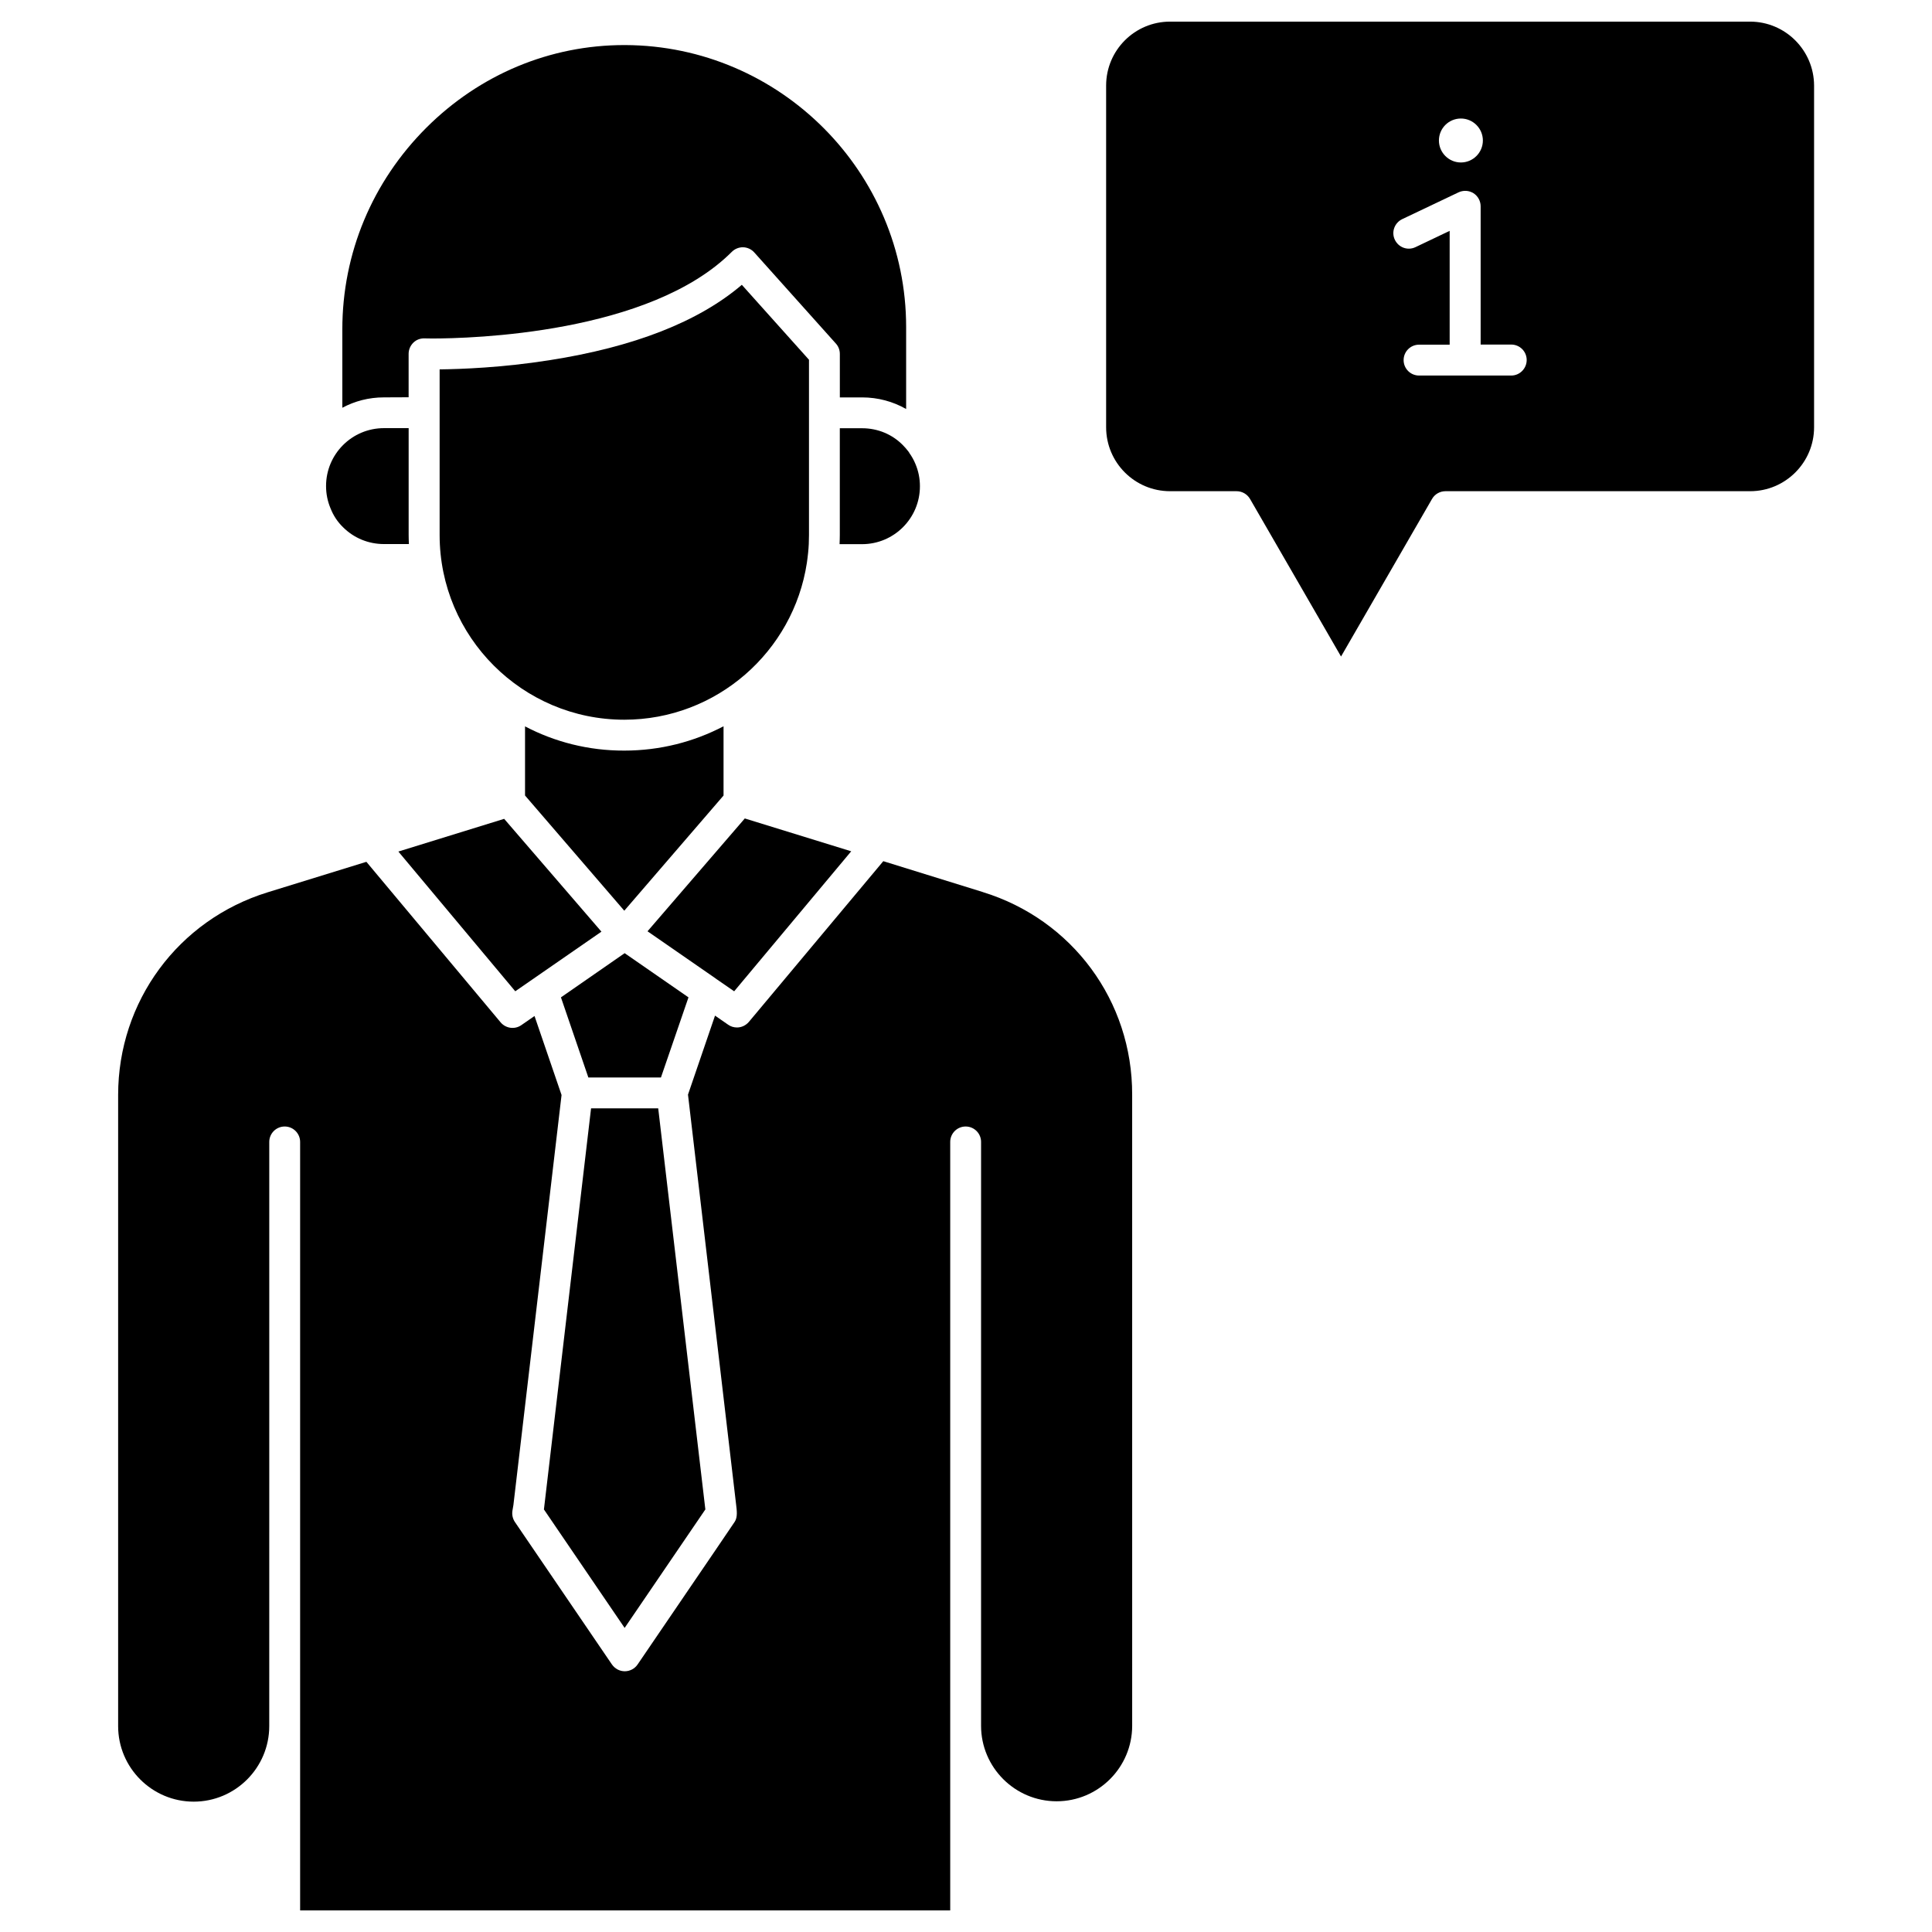
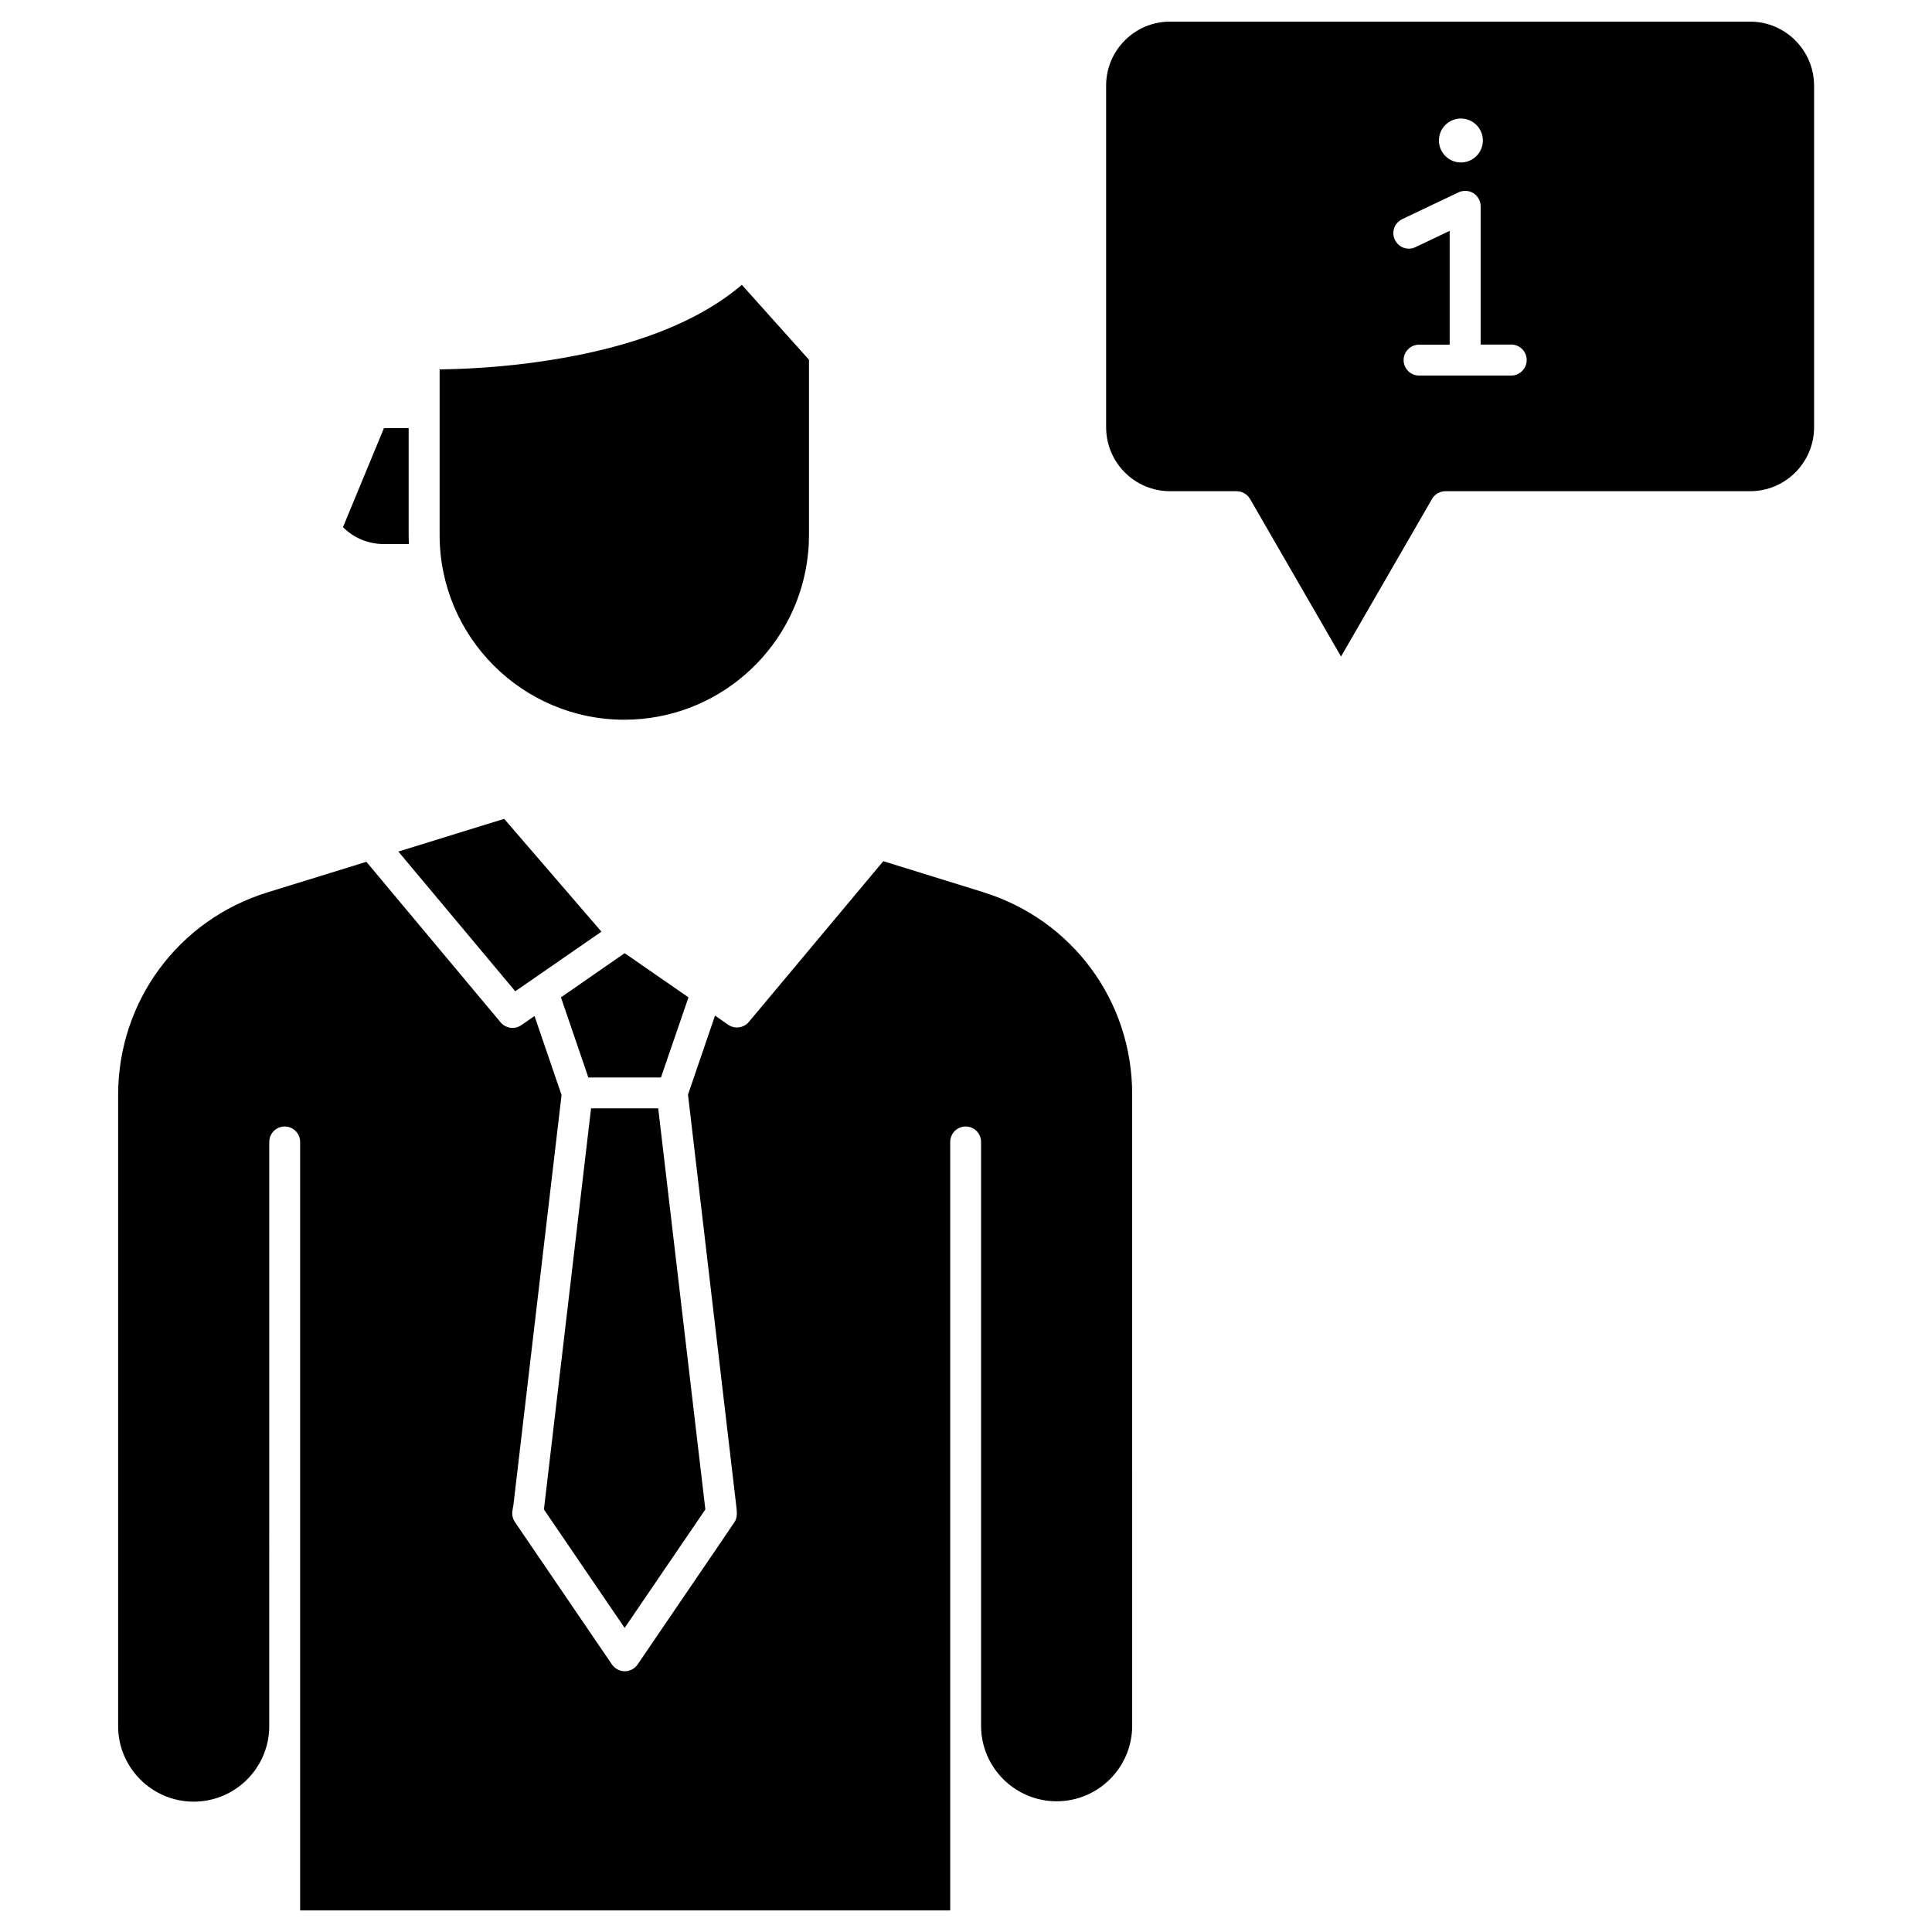
<svg xmlns="http://www.w3.org/2000/svg" fill="#000000" width="800px" height="800px" version="1.1" viewBox="144 144 512 512">
  <g>
    <path d="m607.77 149.73h-153.69c-9.355 0-16.945 7.59-16.945 16.945v90.555c0 9.355 7.59 16.945 16.945 16.945h17.633c1.473 0 2.812 0.785 3.566 2.062l24.109 41.746 24.109-41.746c0.719-1.277 2.094-2.062 3.566-2.062h80.742c9.355 0 16.945-7.621 16.945-16.945v-90.555c-0.031-9.355-7.621-16.945-16.98-16.945zm-76.617 25.68c3.207 0 5.824 2.617 5.824 5.824s-2.617 5.824-5.824 5.824c-3.207 0-5.824-2.617-5.824-5.824 0-3.238 2.617-5.824 5.824-5.824zm13.348 68.113h-24.438c-2.258 0-4.09-1.832-4.09-4.09 0-2.258 1.832-4.09 4.09-4.09h8.113v-30.164l-9.062 4.32c-2.062 0.98-4.481 0.098-5.465-1.965-0.98-2.027-0.098-4.481 1.965-5.465l14.918-7.098c1.277-0.59 2.75-0.523 3.957 0.23 1.18 0.754 1.898 2.062 1.898 3.469v36.641h8.113c2.258 0 4.09 1.832 4.09 4.09 0 2.258-1.832 4.121-4.09 4.121z" />
    <path d="m404.45 380.4-26.367-8.18-35.629 42.598c-0.816 0.949-1.965 1.473-3.141 1.473-0.816 0-1.637-0.23-2.324-0.719l-3.5-2.422-7.164 20.938 12.758 108.68c0.164 1.441 0.457 3.305-0.395 4.547l-4.547 6.707-21.168 31.078c-0.754 1.113-2.027 1.801-3.402 1.801s-2.617-0.688-3.402-1.801l-25.715-37.754c-0.59-0.883-0.816-1.93-0.656-2.977l0.262-1.539 12.758-108.64-7.164-20.938-3.5 2.422c-1.734 1.211-4.121 0.883-5.496-0.754l-35.562-42.531-26.172 8.082c-23.719 7.328-39.617 28.922-39.617 53.719v167.24c0 11.059 8.996 20.023 20.023 20.023 11.059 0 20.023-8.996 20.023-20.023l0.004-64.352v-90.457c0-2.258 1.832-4.09 4.09-4.09 2.258 0 4.09 1.832 4.09 4.09v203.65h172.28v-203.65c0-2.258 1.832-4.09 4.09-4.09 2.258 0 4.09 1.832 4.09 4.09l-0.004 90.457v64.254c0 11.059 8.996 20.023 20.023 20.023 11.059 0 20.023-8.996 20.023-20.023l-0.004-167.24c0.066-24.797-15.863-46.387-39.582-53.684z" />
-     <path d="m372.48 257.49h-5.922v28.297c0 0.816-0.031 1.602-0.066 2.422h5.953c8.473 0 15.344-6.871 15.344-15.344 0-2.062-0.395-4.023-1.18-5.891-0.426-1.047-0.98-2.027-1.637-2.945v-0.031c-0.066-0.098-0.133-0.195-0.195-0.293-0.457-0.59-0.949-1.18-1.473-1.703-2.84-2.91-6.703-4.512-10.824-4.512z" />
-     <path d="m252.29 249.28v-11.516c0-1.113 0.457-2.16 1.242-2.945 0.785-0.785 1.863-1.18 2.977-1.145 0.066 0 0.754 0.031 1.965 0.031 10.238 0 57.742-1.211 79.465-22.965 0.785-0.785 1.898-1.242 3.012-1.211s2.191 0.523 2.945 1.375l21.625 24.145c0.688 0.754 1.047 1.734 1.047 2.75v11.516h5.922c4.156 0 8.145 1.078 11.648 3.074v-21.723c-0.004-41.059-33.406-74.559-74.43-74.723h-0.262c-19.664 0-38.246 7.754-52.41 21.855-14.395 14.363-22.312 33.336-22.312 53.488v20.773c3.305-1.766 7.035-2.75 11.023-2.75z" />
-     <path d="m333.82 403.43 4.742 3.273 31.016-37.102-28.199-8.703-25.781 29.902 17.961 12.434c0.098 0.062 0.164 0.129 0.262 0.195z" />
    <path d="m357.83 293.15c0.133-0.883 0.23-1.766 0.328-2.648 0.164-1.539 0.23-3.141 0.23-4.711v-46.453l-17.797-19.859c-11.449 9.781-28.594 16.488-51.035 19.988-12.496 1.965-23.359 2.356-29.051 2.422v43.902c0 26.988 21.953 48.941 48.941 48.941 24.469-0.004 44.816-18.062 48.383-41.582z" />
-     <path d="m283.14 336.5v18.289c0 0.031 0.031 0.066 0.031 0.066l26.27 30.492 26.305-30.523v-18.352c-7.883 4.121-16.816 6.445-26.305 6.445-9.484 0.027-18.449-2.297-26.301-6.418z" />
    <path d="m288.14 544.01 21.395 31.406 21.395-31.406v-0.031c0-0.066-0.031-0.133-0.031-0.195l-12.465-106.06h-17.797l-12.465 106.06z" />
    <path d="m309.54 396.6-16.883 11.711 7.262 21.23h19.238l7.297-21.23z" />
    <path d="m280.55 406.7 22.836-15.801-25.777-29.898-28.039 8.668z" />
-     <path d="m234.89 283.7c2.91 2.91 6.773 4.481 10.863 4.481h6.609c-0.031-0.785-0.066-1.602-0.066-2.422v-28.297h-6.543c-8.473 0-15.344 6.871-15.344 15.344 0 2.062 0.395 4.023 1.18 5.891 0.75 1.93 1.859 3.598 3.301 5.004z" />
+     <path d="m234.89 283.7c2.91 2.91 6.773 4.481 10.863 4.481h6.609c-0.031-0.785-0.066-1.602-0.066-2.422v-28.297h-6.543z" />
  </g>
</svg>